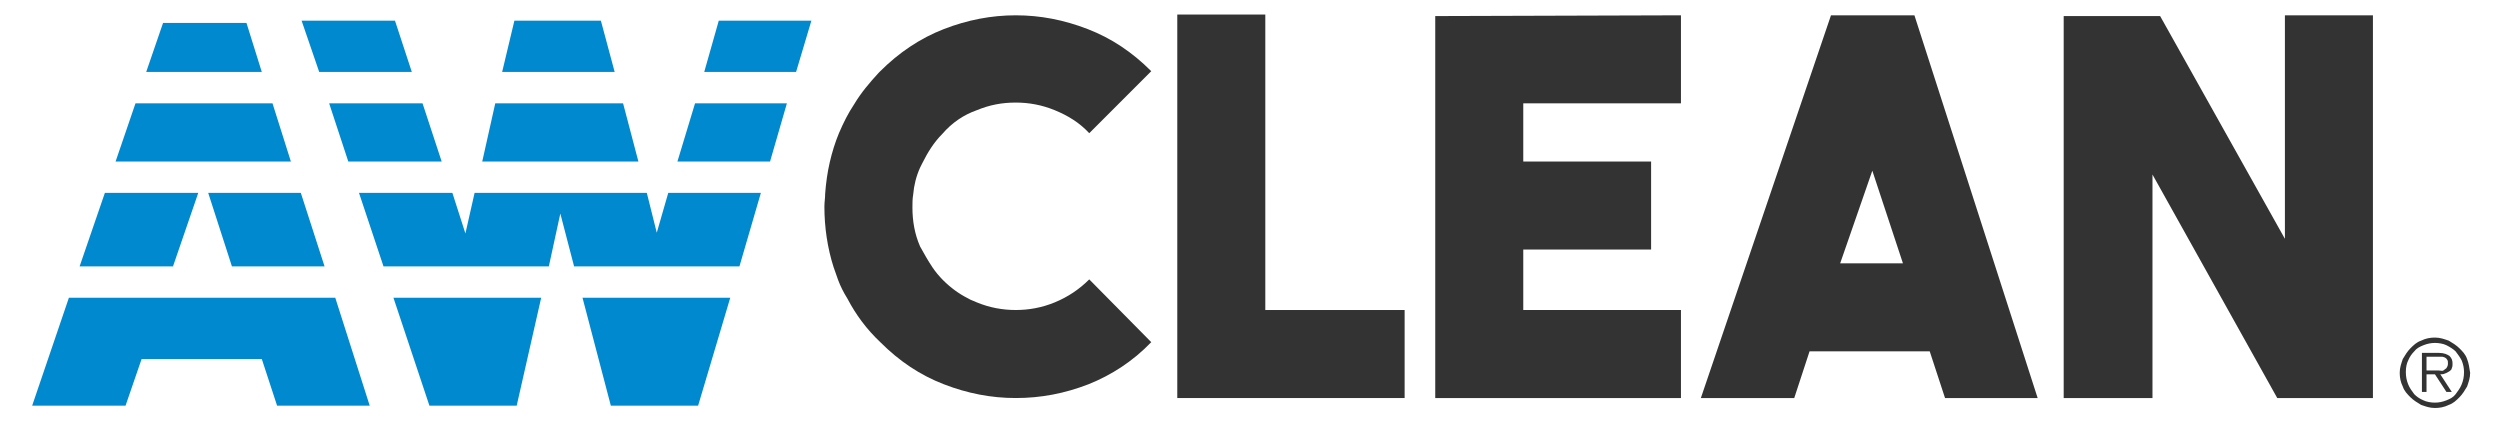
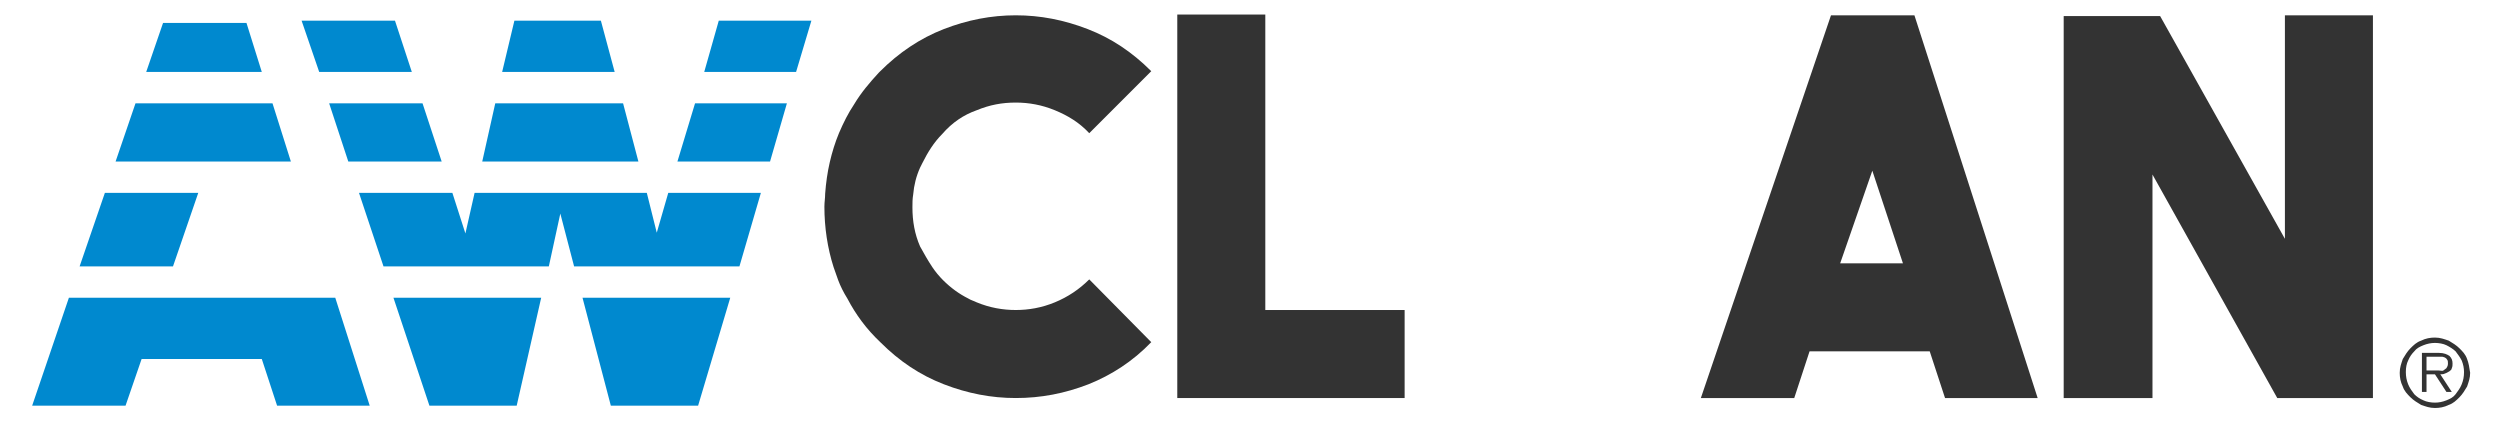
<svg xmlns="http://www.w3.org/2000/svg" version="1.1" id="Layer_1" x="0px" y="0px" width="326.6px" height="56.8px" viewBox="0 0 326.6 56.8" style="enable-background:new 0 0 326.6 56.8;" xml:space="preserve">
  <style type="text/css">
	.st0{fill:none;}
	.st1{fill:#0089CF;}
	.st2{fill:#333333;}
</style>
  <g>
    <path class="st0" d="M320.8,45.9c-0.3-0.4-0.7-0.6-1.2-0.8s-1-0.3-1.5-0.3s-1.1,0.1-1.5,0.3c-0.5,0.2-0.9,0.5-1.2,0.8   c-0.3,0.4-0.6,0.8-0.8,1.2c-0.2,0.5-0.3,1-0.3,1.5c0,0.6,0.1,1.1,0.3,1.6c0.2,0.5,0.5,0.9,0.8,1.3c0.3,0.4,0.7,0.6,1.2,0.8   c0.5,0.2,1,0.3,1.5,0.3s1.1-0.1,1.5-0.3c0.5-0.2,0.9-0.5,1.2-0.8c0.3-0.4,0.6-0.8,0.8-1.3c0.2-0.5,0.3-1,0.3-1.6   c0-0.6-0.1-1.1-0.3-1.5C321.4,46.6,321.2,46.2,320.8,45.9z M320.4,51.2h-0.7l-1.5-2.3H317v2.3h-0.6v-5.1h2.2c0.7,0,1.1,0.1,1.4,0.4   c0.3,0.2,0.4,0.6,0.4,1c0,0.2,0,0.5-0.1,0.6c-0.1,0.2-0.2,0.3-0.3,0.4c-0.1,0.1-0.3,0.2-0.5,0.2c-0.2,0.1-0.4,0.1-0.6,0.1   L320.4,51.2z" />
    <path class="st0" d="M319.8,47.5c0-0.2,0-0.4-0.1-0.5c-0.1-0.1-0.2-0.2-0.3-0.3c-0.1-0.1-0.3-0.1-0.4-0.1c-0.2,0-0.3,0-0.5,0H317   v1.8h0.9c0.2,0,0.4,0,0.6,0s0.4,0,0.6-0.1s0.3-0.1,0.4-0.3C319.7,47.9,319.8,47.7,319.8,47.5z" />
    <polygon class="st0" points="240.4,34.4 248.5,34.4 244.5,22.3  " />
    <polygon class="st1" points="32.2,3 21.3,3 19.1,9.4 34.2,9.4  " />
-     <polygon class="st1" points="27.2,25.2 30.3,34.8 42.4,34.8 39.3,25.2  " />
    <polygon class="st1" points="4.2,53 16.4,53 18.5,46.9 34.2,46.9 36.2,53 48.3,53 43.8,38.9 9,38.9  " />
    <polygon class="st1" points="25.9,25.2 13.7,25.2 10.4,34.8 22.6,34.8  " />
    <polygon class="st1" points="35.6,13.5 17.7,13.5 15.1,21.1 38,21.1  " />
    <polygon class="st1" points="51.6,2.7 39.4,2.7 41.7,9.4 53.8,9.4  " />
    <polygon class="st1" points="56.1,53 67.5,53 70.7,38.9 51.4,38.9  " />
    <polygon class="st1" points="106,2.7 93.9,2.7 92,9.4 104,9.4  " />
    <polygon class="st1" points="87.3,25.2 85.8,30.4 84.5,25.2 62,25.2 60.8,30.5 59.1,25.2 46.9,25.2 50.1,34.8 71.7,34.8 73.2,27.9    75,34.8 96.6,34.8 99.4,25.2  " />
    <polygon class="st1" points="79.8,53 91.2,53 95.4,38.9 76.1,38.9  " />
    <polygon class="st1" points="78.5,2.7 67.2,2.7 65.6,9.4 80.3,9.4  " />
    <polygon class="st1" points="43,13.5 45.5,21.1 57.7,21.1 55.2,13.5  " />
    <polygon class="st1" points="64.7,13.5 63,21.1 83.4,21.1 81.4,13.5  " />
    <polygon class="st1" points="90.8,13.5 88.5,21.1 100.6,21.1 102.8,13.5  " />
    <path class="st2" d="M127.6,14.4c1.7-0.7,3.3-1,5.1-1c1.7,0,3.4,0.3,5.1,1c1.7,0.7,3.2,1.6,4.5,3l8.1-8.1c-2.5-2.5-5.2-4.3-8.3-5.5   c-3.1-1.2-6.2-1.8-9.4-1.8c-3.2,0-6.3,0.6-9.4,1.8c-3.1,1.2-5.9,3.1-8.3,5.5c-0.1,0.1-0.1,0.1-0.2,0.2c-1.2,1.3-2.3,2.6-3.2,4.1   c-0.8,1.2-1.4,2.4-2,3.8c-0.5,1.2-0.9,2.5-1.2,3.8c-0.3,1.3-0.5,2.7-0.6,4.1c0,0.6-0.1,1.1-0.1,1.7c0,2.7,0.4,5.4,1.2,7.9   c0.2,0.6,0.4,1.1,0.6,1.7c0.3,0.8,0.7,1.6,1.2,2.4c1.1,2.1,2.5,4,4.3,5.7c2.5,2.5,5.2,4.3,8.3,5.5s6.2,1.8,9.4,1.8   c3.3,0,6.4-0.6,9.5-1.8c3-1.2,5.8-3,8.2-5.5l-8.1-8.2c-1.3,1.3-2.8,2.3-4.5,3c-1.7,0.7-3.4,1-5.1,1c-1.7,0-3.4-0.3-5.1-1   c-0.4-0.2-0.8-0.3-1.1-0.5c-1.2-0.6-2.3-1.4-3.3-2.4c-0.5-0.5-1-1.1-1.4-1.7c-0.6-0.9-1.1-1.8-1.6-2.7c-0.7-1.6-1-3.3-1-5.1   c0-0.6,0-1.1,0.1-1.7c0.1-1.2,0.4-2.4,0.9-3.5c0.1-0.2,0.2-0.4,0.3-0.6c0.7-1.4,1.5-2.7,2.6-3.8C124.4,16,125.9,15,127.6,14.4z" />
    <polygon class="st2" points="165.3,1.9 153.8,1.9 153.8,52 183.5,52 183.5,40.5 165.3,40.5  " />
-     <polygon class="st2" points="187.5,52 219.6,52 219.6,40.5 199,40.5 199,32.6 215.7,32.6 215.7,21.1 199,21.1 199,13.5 219.6,13.5    219.6,2 187.5,2.1  " />
    <path class="st2" d="M239.2,2l-17,50h12.2l2-6.1h15.7l2,6.1h12.1L250.1,2H239.2z M240.4,34.4l4.2-12.1l4,12.1H240.4z" />
    <polygon class="st2" points="298.5,31.2 282.2,2.1 269.6,2.1 269.6,52 281.2,52 281.2,22.8 297.5,52 310,52 310,2 298.5,2  " />
    <path class="st2" d="M322.3,46.9c-0.2-0.6-0.6-1-1-1.4s-0.9-0.7-1.4-1c-0.6-0.2-1.1-0.4-1.8-0.4c-0.6,0-1.2,0.1-1.8,0.4   c-0.6,0.2-1,0.6-1.4,1s-0.7,0.9-1,1.4c-0.2,0.6-0.4,1.1-0.4,1.8c0,0.6,0.1,1.2,0.4,1.8c0.2,0.6,0.6,1,1,1.4s0.9,0.7,1.4,1   c0.6,0.2,1.1,0.4,1.8,0.4c0.6,0,1.2-0.1,1.8-0.4c0.6-0.2,1-0.6,1.4-1s0.7-0.9,1-1.4c0.2-0.6,0.4-1.1,0.4-1.8   C322.6,48,322.5,47.4,322.3,46.9z M321.6,50.2c-0.2,0.5-0.5,0.9-0.8,1.3c-0.3,0.4-0.7,0.6-1.2,0.8c-0.5,0.2-1,0.3-1.5,0.3   s-1.1-0.1-1.5-0.3c-0.5-0.2-0.9-0.5-1.2-0.8c-0.3-0.4-0.6-0.8-0.8-1.3c-0.2-0.5-0.3-1-0.3-1.6c0-0.6,0.1-1.1,0.3-1.5   c0.2-0.5,0.5-0.9,0.8-1.2c0.3-0.4,0.7-0.6,1.2-0.8c0.5-0.2,1-0.3,1.5-0.3s1.1,0.1,1.5,0.3s0.9,0.5,1.2,0.8c0.3,0.4,0.6,0.8,0.8,1.2   c0.2,0.5,0.3,1,0.3,1.5C321.9,49.2,321.8,49.7,321.6,50.2z" />
    <path class="st2" d="M320,48.5c0.1-0.1,0.3-0.2,0.3-0.4c0.1-0.2,0.1-0.4,0.1-0.6c0-0.4-0.1-0.7-0.4-1c-0.3-0.2-0.7-0.4-1.4-0.4   h-2.2v5.1h0.6v-2.3h1.1l1.5,2.3h0.7l-1.5-2.3c0.2,0,0.4,0,0.6-0.1C319.7,48.7,319.8,48.6,320,48.5z M318.6,48.4c-0.2,0-0.4,0-0.6,0   H317v-1.8h1.5c0.2,0,0.3,0,0.5,0c0.2,0,0.3,0.1,0.4,0.1c0.1,0.1,0.2,0.1,0.3,0.3c0.1,0.1,0.1,0.3,0.1,0.5c0,0.3-0.1,0.4-0.2,0.6   c-0.1,0.1-0.3,0.2-0.4,0.3S318.8,48.4,318.6,48.4z" />
  </g>
</svg>